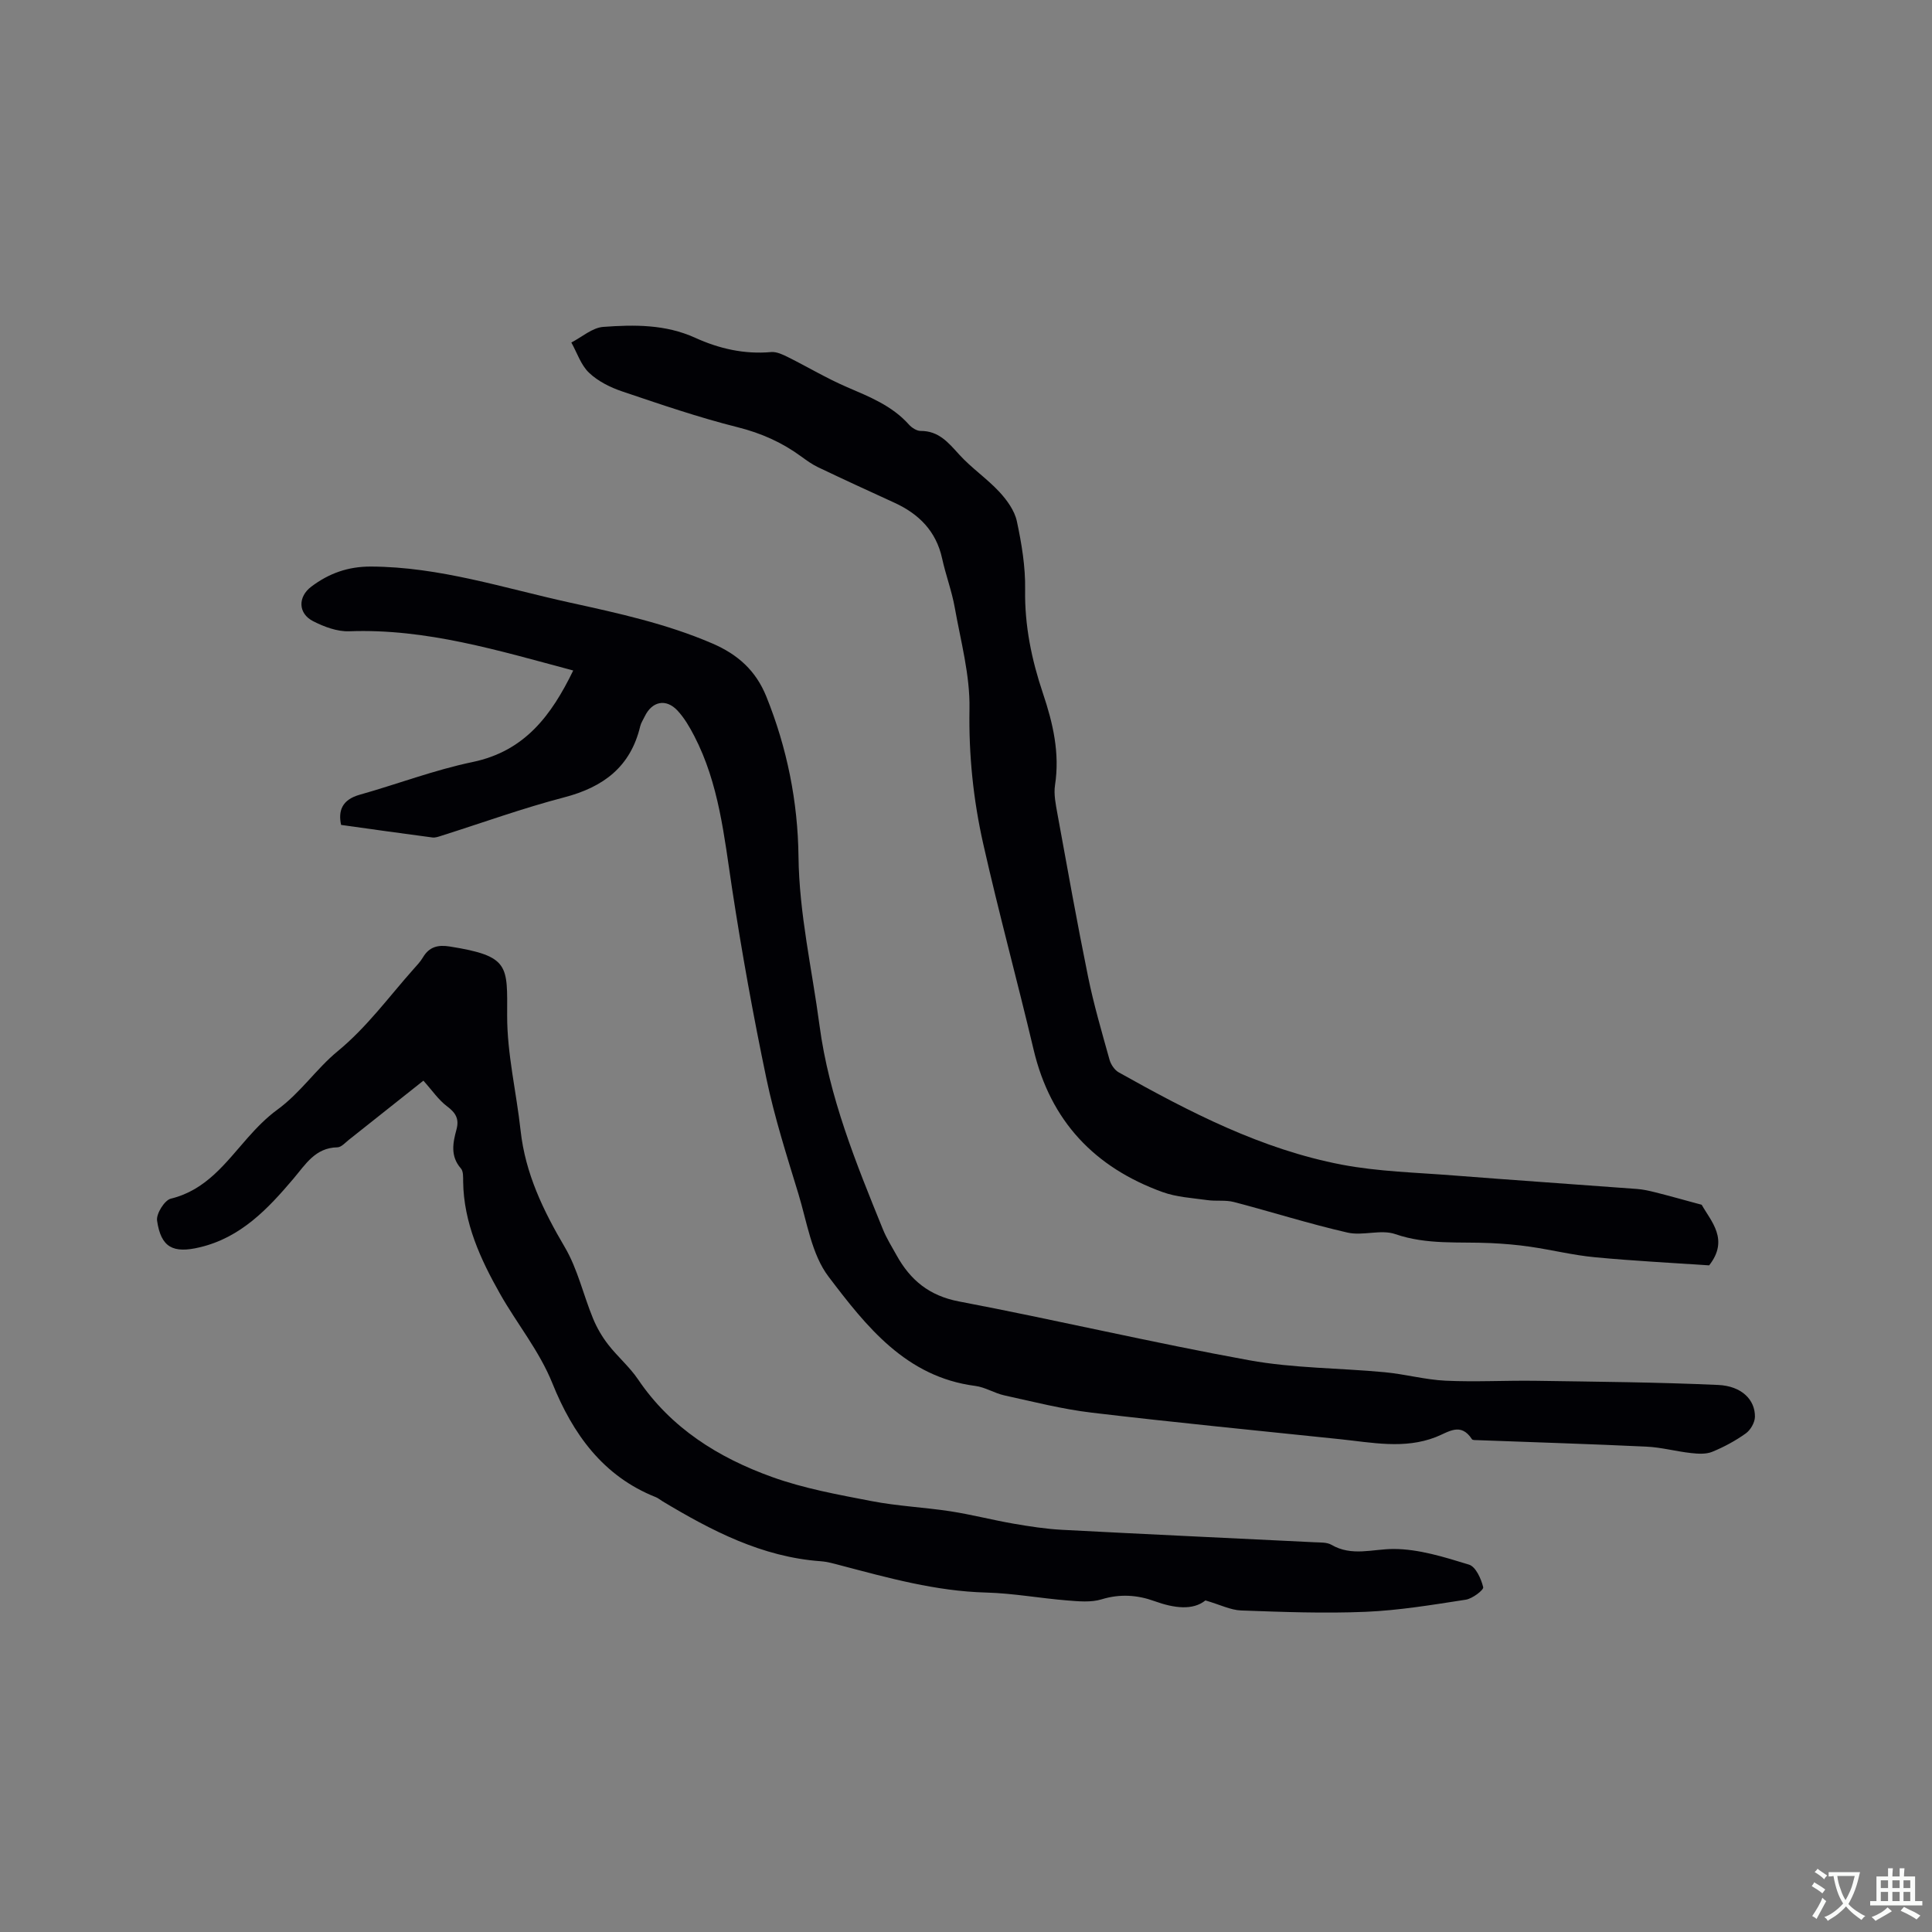
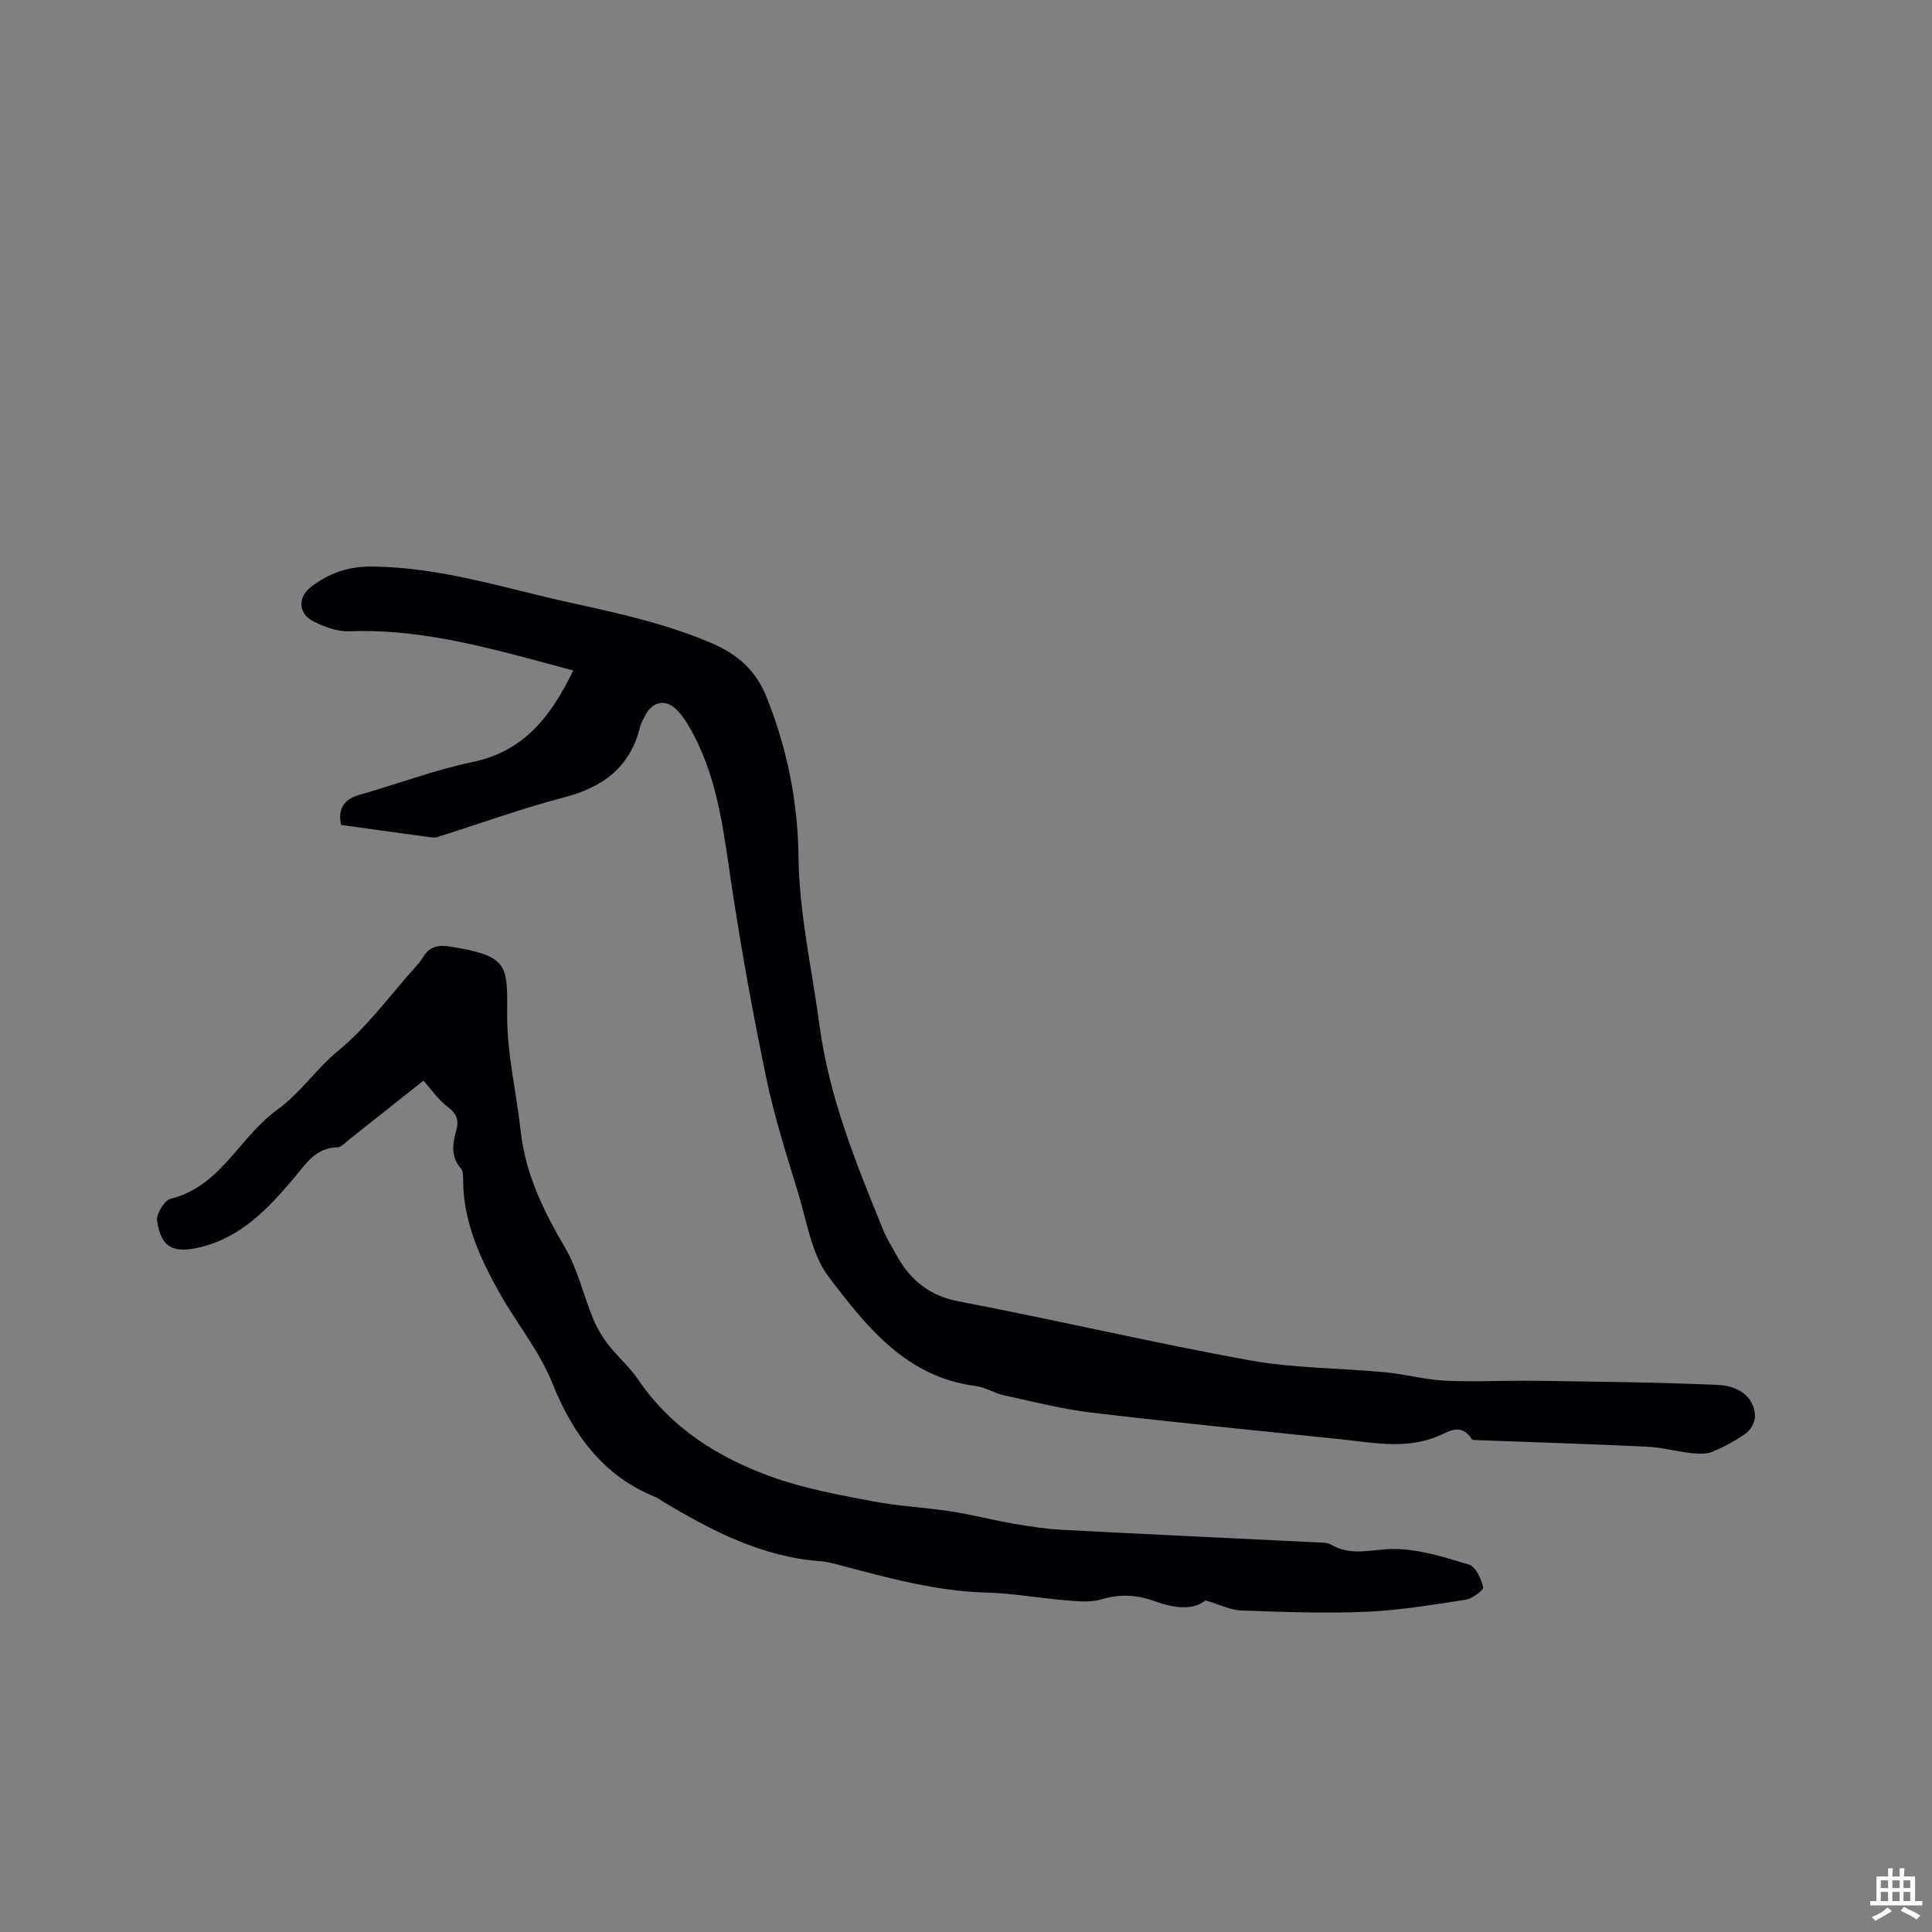
<svg xmlns="http://www.w3.org/2000/svg" enable-background="new 0 0 400 400" viewBox="0 0 400 400">
  <rect x="0" y="0" width="400" height="400" fill="#808080" stroke="none" />
  <g fill="#010105">
    <path d="m70.62 170.79c-.63-2.9.18-5.21 3.82-6.24 7.82-2.2 15.47-5.13 23.4-6.78 10.84-2.26 16.32-9.67 20.84-18.95-15.46-4.12-30.43-8.72-46.38-8.12-2.48.09-5.21-.93-7.49-2.1-3.12-1.6-3.16-5.04-.35-7.15 3.64-2.74 7.59-4.17 12.34-4.15 14.19.05 27.53 4.46 41.15 7.45 10.02 2.2 20.04 4.38 29.55 8.48 5.28 2.28 8.99 5.61 11.16 10.98 4.3 10.65 6.53 21.79 6.66 33.14.14 11.87 2.81 23.32 4.35 34.95 1.97 14.83 7.57 28.54 13.14 42.25.75 1.85 1.84 3.58 2.81 5.33 2.85 5.14 6.74 8.39 12.92 9.57 20.07 3.82 39.96 8.52 60.06 12.17 9.23 1.68 18.76 1.6 28.14 2.49 4.21.4 8.36 1.55 12.56 1.75 6.21.29 12.44-.07 18.66.02 12.59.19 25.19.29 37.77.86 4.87.22 7.66 3.07 7.61 6.6-.02 1.18-.91 2.73-1.89 3.43-2.14 1.53-4.51 2.81-6.95 3.81-1.29.53-2.94.42-4.39.26-3.1-.34-6.15-1.19-9.25-1.33-11.63-.55-23.27-.9-34.9-1.34-.42-.02-1.06.03-1.21-.2-2.34-3.58-4.83-1.47-7.5-.43-6.51 2.53-13.18 1.12-19.8.43-17.13-1.79-34.28-3.46-51.38-5.49-6.1-.72-12.11-2.26-18.13-3.58-2.05-.45-3.97-1.7-6.02-1.96-14.36-1.85-22.58-12.35-30.37-22.61-3.52-4.63-4.47-11.31-6.25-17.16-2.41-7.89-4.93-15.78-6.62-23.84-2.73-13.04-5.1-26.18-7.11-39.35-1.64-10.8-2.7-21.69-7.82-31.58-.96-1.86-2.06-3.75-3.47-5.27-2.38-2.57-5.3-1.94-6.8 1.21-.32.67-.76 1.31-.93 2.02-2 8.4-7.61 12.6-15.73 14.72-8.59 2.24-16.97 5.28-25.45 7.96-.6.19-1.25.43-1.84.35-6.28-.82-12.52-1.71-18.91-2.6z" />
-     <path d="m352.32 249.44c1.91 3.4 5.74 7.21 1.54 12.54-7.61-.52-15.65-.92-23.65-1.68-4.48-.42-8.89-1.52-13.35-2.17-2.71-.4-5.46-.63-8.2-.76-6.61-.31-13.23.4-19.78-1.86-2.98-1.03-6.74.41-9.91-.32-7.91-1.81-15.67-4.28-23.52-6.33-1.74-.45-3.67-.13-5.48-.39-3.12-.44-6.37-.61-9.29-1.67-14.04-5.09-23.18-14.68-26.68-29.47-3.36-14.21-7.21-28.31-10.42-42.56-2.07-9.17-3.03-18.47-2.86-28 .13-6.98-1.81-14.02-3.05-20.99-.61-3.43-1.87-6.73-2.61-10.14-1.24-5.67-4.8-9.23-9.89-11.56-5.29-2.42-10.57-4.85-15.81-7.35-1.23-.59-2.37-1.41-3.48-2.22-3.97-2.91-8.27-4.83-13.13-6.05-8.09-2.03-16.02-4.75-23.93-7.42-2.46-.83-5.01-2.1-6.86-3.86-1.69-1.6-2.48-4.14-3.67-6.27 2.2-1.13 4.33-3.06 6.6-3.23 6.42-.47 12.87-.55 19.03 2.25 4.94 2.25 10.18 3.46 15.74 2.96 1.13-.1 2.42.52 3.5 1.06 4.06 2.02 7.97 4.37 12.12 6.16 4.68 2.02 9.39 3.86 12.9 7.79.59.66 1.61 1.32 2.43 1.32 3.77-.02 5.75 2.44 8.01 4.92 2.53 2.78 5.73 4.95 8.29 7.7 1.58 1.71 3.15 3.88 3.62 6.08.99 4.63 1.79 9.43 1.71 14.15-.12 7.46 1.35 14.53 3.69 21.48 2.08 6.18 3.52 12.38 2.5 19-.29 1.91.15 3.99.5 5.95 2.05 11.24 4.06 22.5 6.34 33.7 1.18 5.8 2.86 11.51 4.45 17.22.28.99 1.05 2.13 1.92 2.61 14.63 8.2 29.53 15.92 46.16 19.1 7.55 1.44 15.36 1.62 23.06 2.23 12.68.99 25.36 1.85 38.04 2.8 1.26.09 2.51.37 3.74.68 3.01.75 5.99 1.6 9.68 2.6z" />
    <path d="m87.66 223.74c-5 3.97-10.22 8.12-15.45 12.26-.74.59-1.55 1.52-2.34 1.54-4.61.08-6.6 3.53-9.13 6.51-5.3 6.26-10.9 12.18-19.38 14.19-5.51 1.31-8.03.06-8.84-5.52-.21-1.41 1.55-4.24 2.85-4.55 7.33-1.78 11.33-7.41 15.87-12.55 1.88-2.13 3.91-4.22 6.19-5.88 4.77-3.47 8.09-8.49 12.45-12.07 6.1-5.02 10.57-11.21 15.68-16.96.7-.79 1.46-1.57 1.99-2.47 1.32-2.24 3.13-2.67 5.62-2.27 12.41 1.98 11.85 3.95 11.83 14.28-.02 7.95 1.92 15.9 2.79 23.87.98 8.86 4.69 16.53 9.16 24.12 2.64 4.49 3.81 9.83 5.82 14.71.78 1.91 1.86 3.77 3.13 5.41 1.94 2.51 4.44 4.62 6.21 7.24 6.83 10.1 16.64 16.2 27.72 20.19 6.62 2.39 13.69 3.66 20.64 5 5.38 1.04 10.9 1.28 16.33 2.11 4.38.68 8.68 1.8 13.05 2.56 3.31.57 6.66 1.09 10.01 1.27 17.45.92 34.91 1.72 52.36 2.58 1.16.06 2.5-.02 3.43.52 4.22 2.46 8.48.88 12.83.87 5.24-.01 10.56 1.68 15.66 3.24 1.4.43 2.52 2.93 2.94 4.67.14.57-2.23 2.38-3.61 2.59-6.89 1.06-13.81 2.22-20.76 2.51-8.57.36-17.17.03-25.75-.28-2.17-.08-4.31-1.18-7.39-2.08-2.6 2.1-6.45 1.63-10.57.14-3.5-1.27-7.12-1.53-10.91-.37-2.22.68-4.8.42-7.19.23-5.58-.45-11.14-1.48-16.72-1.63-10.4-.27-20.27-3.03-30.2-5.64-1.33-.35-2.68-.74-4.04-.84-12.18-.88-22.62-6.32-32.81-12.44-.45-.27-.87-.64-1.35-.83-10.98-4.35-17.22-13.17-21.4-23.54-2.74-6.8-7.34-12.34-10.86-18.57-4.04-7.15-7.52-14.68-7.63-23.22-.01-.93.06-2.14-.47-2.73-2.22-2.54-1.66-5.3-.91-8.06.59-2.19-.15-3.45-1.94-4.79s-3.1-3.31-4.91-5.32z" />
  </g>
-   <path d="m377.9 391.2c-.2.3-.4.5-.6.8-.7-.6-1.4-1-2.2-1.5.2-.3.4-.5.5-.8.6.4 1.4.8 2.3 1.5zm-1.8 6.1c-.2-.2-.5-.4-.9-.6.4-.6.8-1.2 1.2-1.9s.7-1.3.9-1.9c.3.3.5.5.8.7-.7 1.3-1.4 2.6-2 3.7zm2.2-9c-.3.3-.5.5-.6.8-.6-.6-1.3-1.1-2-1.5.3-.3.5-.5.6-.7.6.5 1.3.9 2 1.4zm.3.2v-.9h2 4.5c-.3 1.3-.6 2.5-1 3.6s-.9 2.1-1.4 3c.4.5 1 1 1.6 1.4s1.2.8 1.9 1.1c-.3.2-.5.4-.8.8-.4-.3-1-.7-1.6-1.2s-1.2-1.1-1.6-1.6c-.5.6-1.1 1.1-1.7 1.6s-1.4.9-2.1 1.4c-.1-.3-.3-.5-.7-.8.6-.2 1.2-.5 1.9-1s1.4-1.1 2-1.8c-.5-.8-.9-1.6-1.2-2.5s-.6-2-.8-3.2c-.4.1-.7.1-1 .1zm2.5 2.7c.3 1 .7 1.7 1 2.2.3-.5.6-1.1 1-2s.6-1.9.9-3h-3.2-.4c.1.9.3 1.8.7 2.8z" fill="#fafbfa" />
  <path d="m396.5 388.5v1.5 3.6h1.5v.9c-.4 0-1 0-1.7 0h-7.9c-.5 0-.9 0-1.2 0v-.9h1.3v-3.5c0-.7 0-1.2 0-1.6h2.4c0-.8 0-1.4 0-1.7h1c0 .3-.1.8-.1 1.7h1.5c0-.8 0-1.4 0-1.7h1c0 .3-.1.9-.1 1.7zm-8.2 9.2c-.2-.3-.5-.5-.8-.8.8-.3 1.4-.6 1.9-.9s1-.7 1.4-1.1c.3.3.6.5.9.8-1.6 1-2.8 1.6-3.4 2zm2.6-6.8v-1.6h-1.5v1.6zm0 2.7v-1.9h-1.5v1.9zm2.4-2.7v-1.6h-1.5v1.6zm0 2.7v-1.9h-1.5v1.9zm.2 2 .7-.8c.4.2.9.5 1.6.8s1.3.7 1.8 1c-.3.3-.5.5-.8.8-.4-.3-1.5-1-3.3-1.8zm2-4.7v-1.6h-1.4v1.6zm0 2.7v-1.9h-1.4v1.9z" fill="#fafbfa" />
</svg>